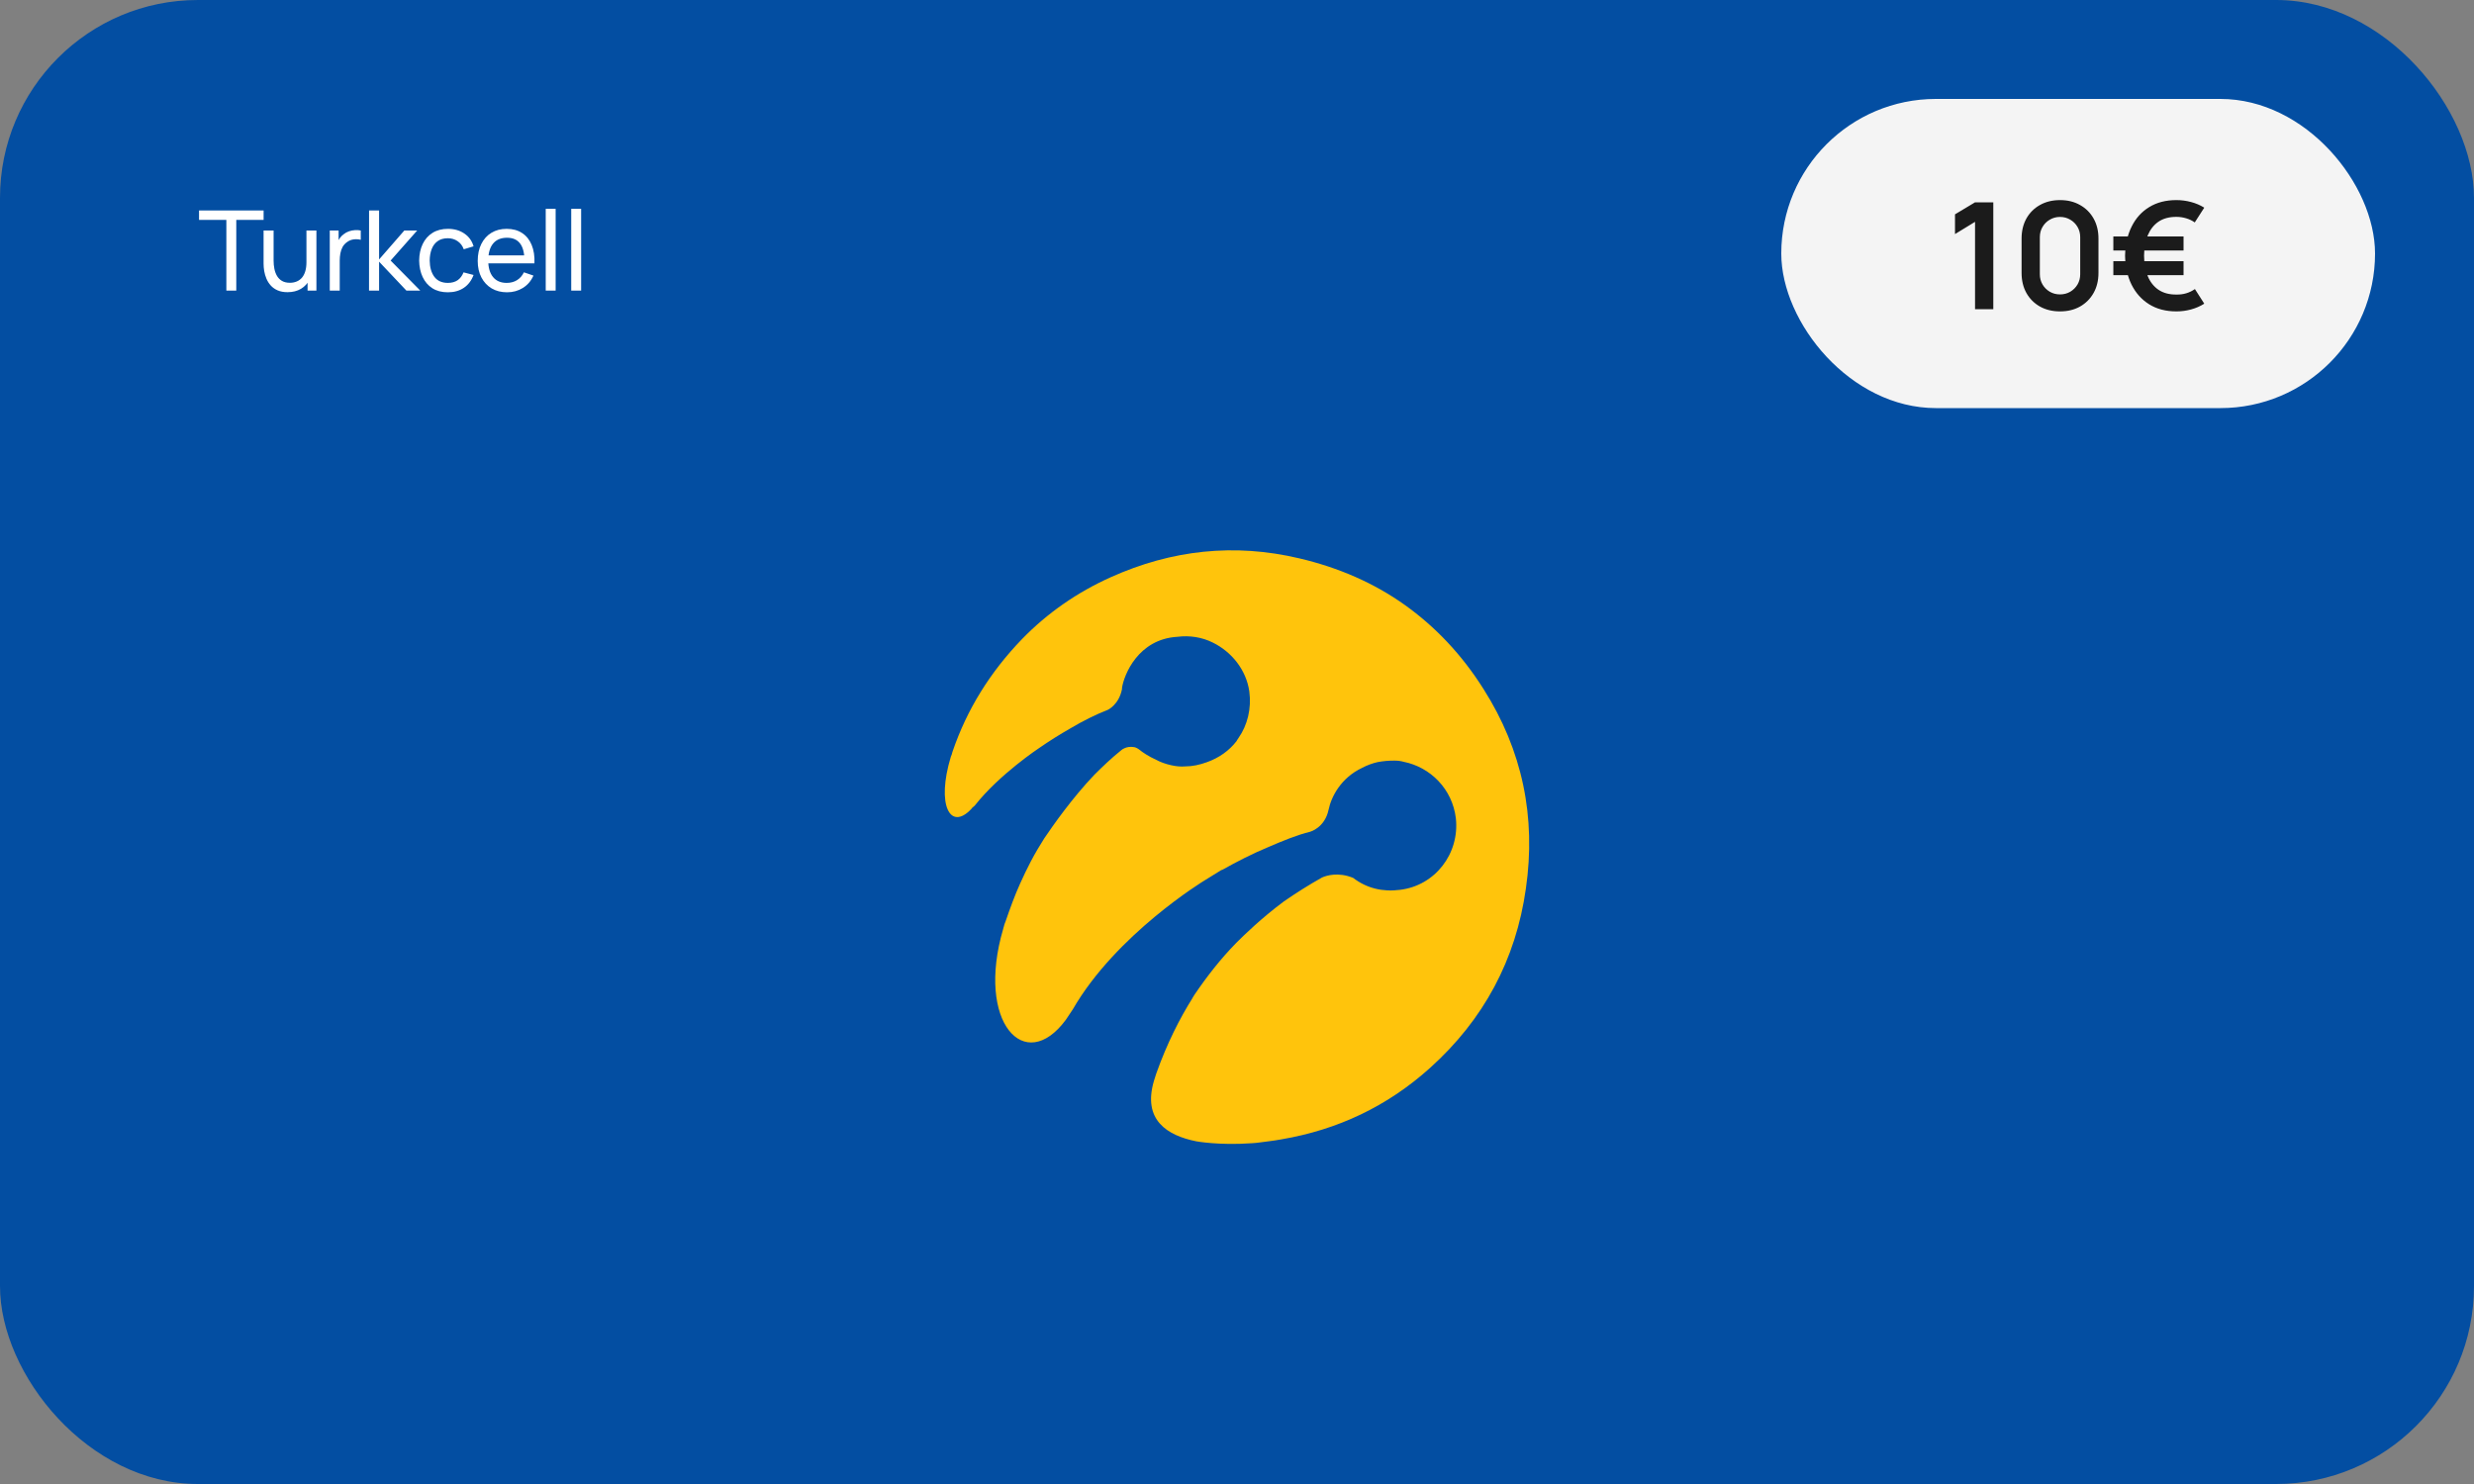
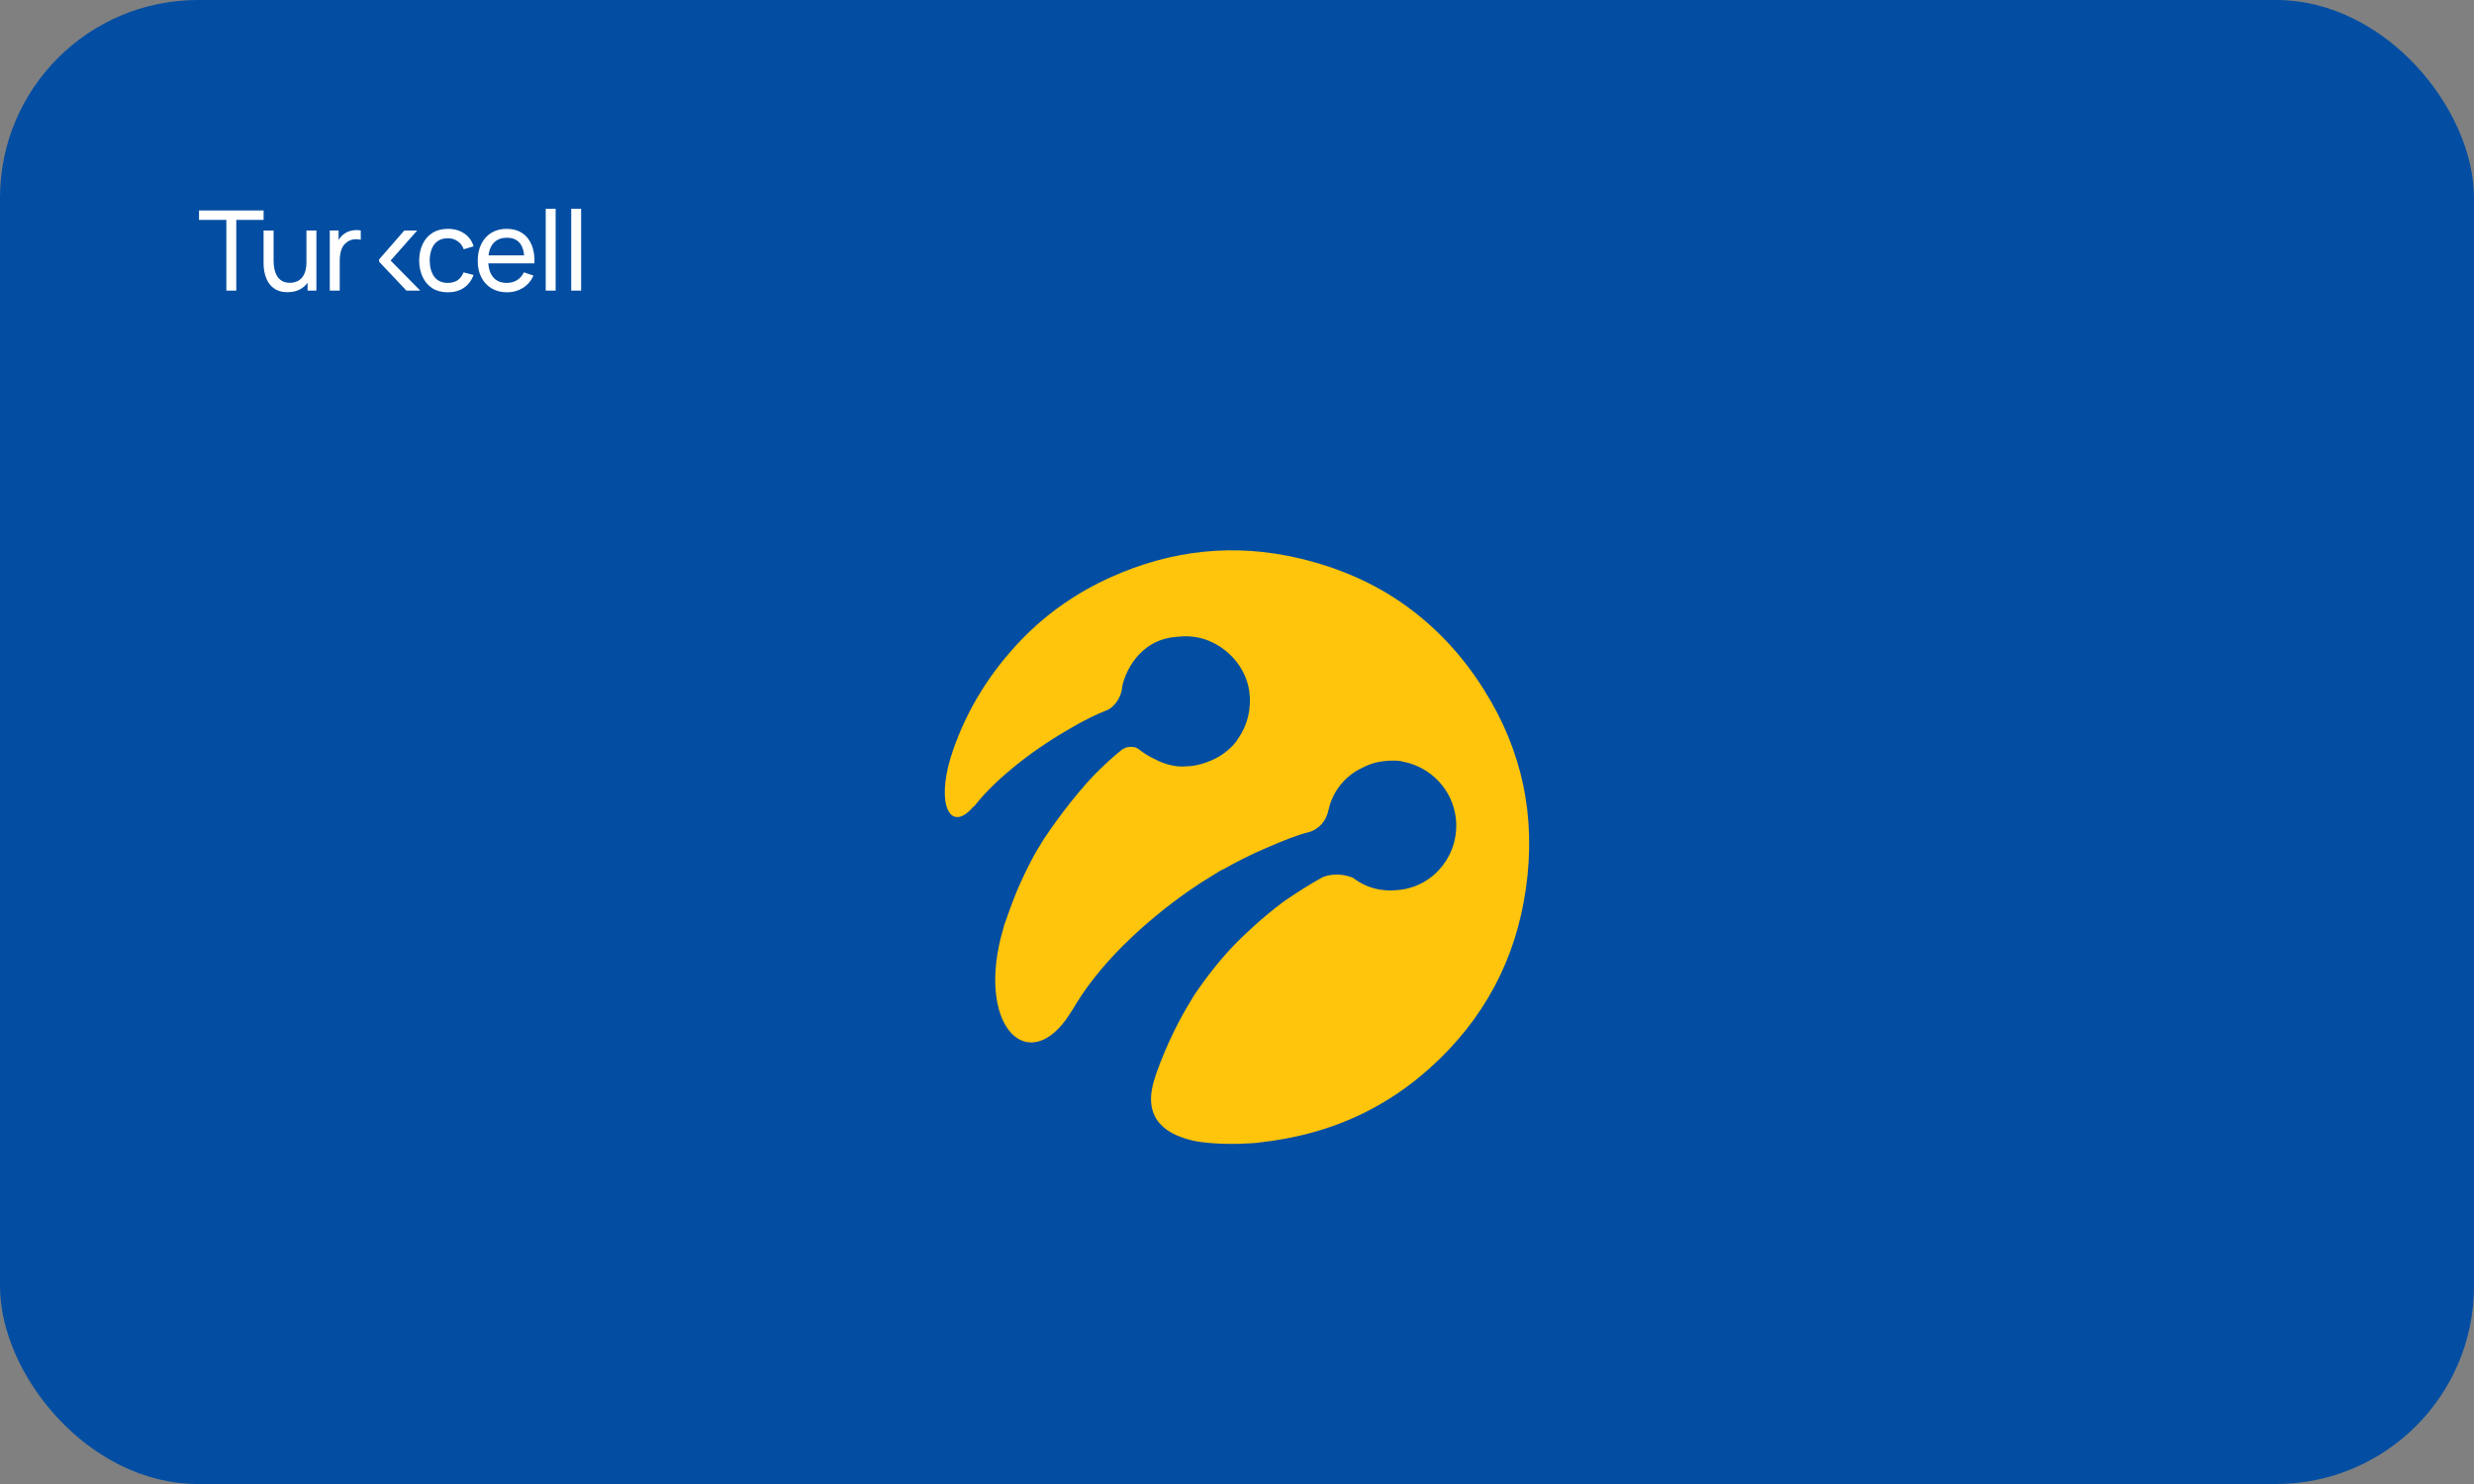
<svg xmlns="http://www.w3.org/2000/svg" width="200" height="120" viewBox="0 0 200 120" fill="none">
  <rect x="0" y="0" width="200" height="120" fill="#808080" stroke="none" />
  <g clip-path="url(#clip0_818_32840)">
    <rect width="200" height="120" rx="16" fill="#034EA2" />
-     <path d="M18.299 23.5V17.78H16.09V17.02H21.31V17.78H19.101V23.5H18.299ZM23.243 23.626C22.931 23.626 22.663 23.576 22.438 23.477C22.216 23.378 22.031 23.247 21.884 23.081C21.737 22.916 21.622 22.733 21.538 22.532C21.454 22.331 21.394 22.126 21.358 21.916C21.325 21.706 21.308 21.509 21.308 21.326V18.64H22.118V21.075C22.118 21.302 22.139 21.523 22.181 21.736C22.223 21.949 22.294 22.141 22.393 22.312C22.495 22.483 22.63 22.618 22.798 22.717C22.969 22.816 23.182 22.866 23.437 22.866C23.638 22.866 23.821 22.831 23.986 22.762C24.151 22.693 24.292 22.591 24.409 22.456C24.526 22.318 24.616 22.144 24.679 21.934C24.742 21.724 24.773 21.48 24.773 21.201L25.3 21.363C25.3 21.831 25.214 22.234 25.043 22.573C24.875 22.912 24.637 23.173 24.328 23.356C24.022 23.536 23.66 23.626 23.243 23.626ZM24.863 23.5V22.2H24.773V18.64H25.579V23.5H24.863ZM26.659 23.5V18.64H27.374V19.814L27.257 19.662C27.314 19.512 27.388 19.373 27.478 19.247C27.571 19.122 27.674 19.018 27.788 18.937C27.914 18.835 28.057 18.757 28.216 18.703C28.375 18.649 28.537 18.617 28.702 18.608C28.867 18.596 29.021 18.607 29.165 18.64V19.392C28.997 19.346 28.813 19.334 28.612 19.355C28.411 19.377 28.225 19.45 28.054 19.576C27.898 19.687 27.776 19.822 27.689 19.981C27.605 20.14 27.547 20.312 27.514 20.498C27.481 20.681 27.464 20.869 27.464 21.061V23.5H26.659ZM29.832 23.5L29.836 17.02H30.646V20.98L32.685 18.64H33.724L31.578 21.07L33.976 23.5H32.856L30.646 21.16V23.5H29.832ZM36.204 23.635C35.712 23.635 35.293 23.526 34.948 23.306C34.606 23.084 34.345 22.78 34.165 22.393C33.985 22.006 33.892 21.565 33.886 21.07C33.892 20.563 33.987 20.117 34.17 19.733C34.356 19.346 34.621 19.045 34.966 18.829C35.311 18.613 35.727 18.505 36.213 18.505C36.726 18.505 37.167 18.631 37.536 18.883C37.908 19.135 38.157 19.48 38.283 19.918L37.491 20.157C37.389 19.875 37.222 19.655 36.991 19.5C36.763 19.343 36.501 19.265 36.204 19.265C35.871 19.265 35.596 19.343 35.38 19.5C35.164 19.652 35.004 19.866 34.899 20.139C34.794 20.409 34.74 20.719 34.737 21.07C34.743 21.61 34.867 22.047 35.11 22.38C35.356 22.709 35.721 22.875 36.204 22.875C36.522 22.875 36.786 22.802 36.996 22.659C37.206 22.512 37.365 22.3 37.473 22.024L38.283 22.235C38.115 22.689 37.852 23.035 37.495 23.275C37.138 23.515 36.708 23.635 36.204 23.635ZM40.995 23.635C40.518 23.635 40.101 23.53 39.744 23.32C39.39 23.107 39.114 22.811 38.916 22.433C38.718 22.052 38.619 21.608 38.619 21.102C38.619 20.57 38.717 20.111 38.912 19.724C39.107 19.334 39.378 19.035 39.726 18.825C40.077 18.611 40.488 18.505 40.959 18.505C41.448 18.505 41.864 18.617 42.206 18.843C42.551 19.067 42.809 19.389 42.98 19.805C43.154 20.223 43.229 20.719 43.205 21.295H42.395V21.007C42.386 20.41 42.264 19.965 42.03 19.671C41.796 19.373 41.448 19.225 40.986 19.225C40.491 19.225 40.115 19.384 39.857 19.702C39.599 20.02 39.47 20.476 39.47 21.07C39.47 21.643 39.599 22.087 39.857 22.402C40.115 22.717 40.482 22.875 40.959 22.875C41.28 22.875 41.559 22.801 41.796 22.654C42.033 22.507 42.219 22.296 42.354 22.02L43.124 22.285C42.935 22.714 42.65 23.047 42.269 23.284C41.891 23.518 41.466 23.635 40.995 23.635ZM39.2 21.295V20.651H42.791V21.295H39.2ZM44.117 23.5V16.885H44.918V23.5H44.117ZM46.178 23.5V16.885H46.979V23.5H46.178Z" fill="white" />
-     <rect x="144" y="8" width="48" height="25" rx="12.5" fill="#F4F4F4" />
-     <path d="M159.664 25V17.938L158.044 18.928V17.332L159.664 16.36H161.14V25H159.664ZM166.534 25.18C165.922 25.18 165.382 25.05 164.914 24.79C164.446 24.526 164.08 24.16 163.816 23.692C163.556 23.224 163.426 22.684 163.426 22.072V19.288C163.426 18.676 163.556 18.136 163.816 17.668C164.08 17.2 164.446 16.836 164.914 16.576C165.382 16.312 165.922 16.18 166.534 16.18C167.146 16.18 167.684 16.312 168.148 16.576C168.616 16.836 168.982 17.2 169.246 17.668C169.51 18.136 169.642 18.676 169.642 19.288V22.072C169.642 22.684 169.51 23.224 169.246 23.692C168.982 24.16 168.616 24.526 168.148 24.79C167.684 25.05 167.146 25.18 166.534 25.18ZM166.534 23.806C166.838 23.806 167.114 23.734 167.362 23.59C167.61 23.442 167.806 23.246 167.95 23.002C168.094 22.754 168.166 22.478 168.166 22.174V19.18C168.166 18.872 168.094 18.596 167.95 18.352C167.806 18.104 167.61 17.908 167.362 17.764C167.114 17.616 166.838 17.542 166.534 17.542C166.23 17.542 165.954 17.616 165.706 17.764C165.458 17.908 165.262 18.104 165.118 18.352C164.974 18.596 164.902 18.872 164.902 19.18V22.174C164.902 22.478 164.974 22.754 165.118 23.002C165.262 23.246 165.458 23.442 165.706 23.59C165.954 23.734 166.23 23.806 166.534 23.806ZM175.938 25.18C175.086 25.18 174.352 24.988 173.736 24.604C173.124 24.22 172.65 23.69 172.314 23.014C171.982 22.334 171.808 21.556 171.792 20.68C171.812 19.776 171.99 18.988 172.326 18.316C172.662 17.64 173.136 17.116 173.748 16.744C174.36 16.368 175.09 16.18 175.938 16.18C176.35 16.18 176.746 16.232 177.126 16.336C177.51 16.436 177.866 16.588 178.194 16.792L177.426 17.986C177.218 17.838 176.984 17.726 176.724 17.65C176.468 17.574 176.206 17.536 175.938 17.536C175.354 17.536 174.87 17.668 174.486 17.932C174.106 18.196 173.818 18.566 173.622 19.042C173.43 19.514 173.332 20.06 173.328 20.68C173.332 21.312 173.432 21.864 173.628 22.336C173.824 22.808 174.114 23.174 174.498 23.434C174.886 23.694 175.366 23.822 175.938 23.818C176.498 23.83 176.998 23.682 177.438 23.374L178.194 24.556C177.866 24.764 177.508 24.92 177.12 25.024C176.736 25.128 176.342 25.18 175.938 25.18ZM170.844 22.252V21.118H176.52V22.252H170.844ZM170.844 20.254V19.12H176.52V20.254H170.844Z" fill="#1B1B1B" />
+     <path d="M18.299 23.5V17.78H16.09V17.02H21.31V17.78H19.101V23.5H18.299ZM23.243 23.626C22.931 23.626 22.663 23.576 22.438 23.477C22.216 23.378 22.031 23.247 21.884 23.081C21.737 22.916 21.622 22.733 21.538 22.532C21.454 22.331 21.394 22.126 21.358 21.916C21.325 21.706 21.308 21.509 21.308 21.326V18.64H22.118V21.075C22.118 21.302 22.139 21.523 22.181 21.736C22.223 21.949 22.294 22.141 22.393 22.312C22.495 22.483 22.63 22.618 22.798 22.717C22.969 22.816 23.182 22.866 23.437 22.866C23.638 22.866 23.821 22.831 23.986 22.762C24.151 22.693 24.292 22.591 24.409 22.456C24.526 22.318 24.616 22.144 24.679 21.934C24.742 21.724 24.773 21.48 24.773 21.201L25.3 21.363C25.3 21.831 25.214 22.234 25.043 22.573C24.875 22.912 24.637 23.173 24.328 23.356C24.022 23.536 23.66 23.626 23.243 23.626ZM24.863 23.5V22.2H24.773V18.64H25.579V23.5H24.863ZM26.659 23.5V18.64H27.374V19.814L27.257 19.662C27.314 19.512 27.388 19.373 27.478 19.247C27.571 19.122 27.674 19.018 27.788 18.937C27.914 18.835 28.057 18.757 28.216 18.703C28.375 18.649 28.537 18.617 28.702 18.608C28.867 18.596 29.021 18.607 29.165 18.64V19.392C28.997 19.346 28.813 19.334 28.612 19.355C28.411 19.377 28.225 19.45 28.054 19.576C27.898 19.687 27.776 19.822 27.689 19.981C27.605 20.14 27.547 20.312 27.514 20.498C27.481 20.681 27.464 20.869 27.464 21.061V23.5H26.659ZM29.832 23.5H30.646V20.98L32.685 18.64H33.724L31.578 21.07L33.976 23.5H32.856L30.646 21.16V23.5H29.832ZM36.204 23.635C35.712 23.635 35.293 23.526 34.948 23.306C34.606 23.084 34.345 22.78 34.165 22.393C33.985 22.006 33.892 21.565 33.886 21.07C33.892 20.563 33.987 20.117 34.17 19.733C34.356 19.346 34.621 19.045 34.966 18.829C35.311 18.613 35.727 18.505 36.213 18.505C36.726 18.505 37.167 18.631 37.536 18.883C37.908 19.135 38.157 19.48 38.283 19.918L37.491 20.157C37.389 19.875 37.222 19.655 36.991 19.5C36.763 19.343 36.501 19.265 36.204 19.265C35.871 19.265 35.596 19.343 35.38 19.5C35.164 19.652 35.004 19.866 34.899 20.139C34.794 20.409 34.74 20.719 34.737 21.07C34.743 21.61 34.867 22.047 35.11 22.38C35.356 22.709 35.721 22.875 36.204 22.875C36.522 22.875 36.786 22.802 36.996 22.659C37.206 22.512 37.365 22.3 37.473 22.024L38.283 22.235C38.115 22.689 37.852 23.035 37.495 23.275C37.138 23.515 36.708 23.635 36.204 23.635ZM40.995 23.635C40.518 23.635 40.101 23.53 39.744 23.32C39.39 23.107 39.114 22.811 38.916 22.433C38.718 22.052 38.619 21.608 38.619 21.102C38.619 20.57 38.717 20.111 38.912 19.724C39.107 19.334 39.378 19.035 39.726 18.825C40.077 18.611 40.488 18.505 40.959 18.505C41.448 18.505 41.864 18.617 42.206 18.843C42.551 19.067 42.809 19.389 42.98 19.805C43.154 20.223 43.229 20.719 43.205 21.295H42.395V21.007C42.386 20.41 42.264 19.965 42.03 19.671C41.796 19.373 41.448 19.225 40.986 19.225C40.491 19.225 40.115 19.384 39.857 19.702C39.599 20.02 39.47 20.476 39.47 21.07C39.47 21.643 39.599 22.087 39.857 22.402C40.115 22.717 40.482 22.875 40.959 22.875C41.28 22.875 41.559 22.801 41.796 22.654C42.033 22.507 42.219 22.296 42.354 22.02L43.124 22.285C42.935 22.714 42.65 23.047 42.269 23.284C41.891 23.518 41.466 23.635 40.995 23.635ZM39.2 21.295V20.651H42.791V21.295H39.2ZM44.117 23.5V16.885H44.918V23.5H44.117ZM46.178 23.5V16.885H46.979V23.5H46.178Z" fill="white" />
    <path d="M119.932 55.722C118.19 52.955 116.045 50.685 113.557 48.912C111.07 47.14 108.209 45.896 105.038 45.15C99.783 43.906 94.714 44.466 89.801 46.673C87.096 47.886 84.671 49.565 82.619 51.68C80.038 54.354 78.172 57.37 77.022 60.728C77.022 60.759 76.99 60.79 76.99 60.821C76.959 60.946 76.928 61.07 76.866 61.194C75.685 65.081 76.804 67.227 78.514 65.423C78.576 65.33 78.638 65.268 78.732 65.206L78.825 65.112C80.815 62.594 84.018 60.479 84.018 60.479C84.826 59.92 85.666 59.391 86.537 58.894C87.531 58.303 88.589 57.774 89.553 57.401C89.553 57.401 90.454 56.997 90.703 55.722V55.629C90.859 54.571 92.009 51.68 95.181 51.493C96.176 51.369 97.171 51.524 98.041 51.959C99.565 52.706 100.747 54.167 100.995 55.908C101.182 57.308 100.84 58.645 100.125 59.671C100.094 59.733 100.031 59.795 100 59.858C100 59.889 99.969 59.889 99.969 59.92C99.378 60.697 98.539 61.288 97.575 61.63C96.984 61.847 96.393 61.972 95.834 61.972C95.46 62.003 95.087 61.972 94.683 61.879C94.248 61.785 93.812 61.63 93.471 61.443C92.849 61.163 92.351 60.821 92.165 60.666C92.009 60.541 91.854 60.448 91.698 60.417C91.356 60.355 91.076 60.417 90.89 60.51C90.765 60.573 90.703 60.604 90.641 60.666C89.864 61.288 89.148 61.972 88.464 62.656C86.661 64.553 85.137 66.729 84.422 67.787C84.049 68.377 83.676 68.999 83.334 69.652C83.023 70.243 82.743 70.834 82.463 71.456C82.028 72.42 81.655 73.446 81.281 74.534C81.25 74.596 81.25 74.627 81.219 74.689C81.188 74.752 81.188 74.814 81.157 74.907C81.126 74.969 81.126 75.031 81.095 75.125C78.887 82.65 82.836 86.972 86.163 82.463L86.723 81.624C90.237 75.529 97.357 71.207 97.357 71.207C97.793 70.927 98.228 70.678 98.663 70.398C99.099 70.119 98.694 70.367 98.757 70.367C99.969 69.683 101.244 69.03 102.519 68.502C103.669 68.004 104.882 67.507 105.908 67.258C105.908 67.258 107.09 66.947 107.401 65.486C107.618 64.428 108.396 62.905 110.106 62.096C110.51 61.879 110.946 61.723 111.35 61.63C111.816 61.537 112.283 61.505 112.718 61.505C112.998 61.505 113.246 61.537 113.464 61.599C115.641 62.034 117.413 63.806 117.693 66.17C118.004 69.03 116.014 71.611 113.184 71.953C111.785 72.14 110.479 71.829 109.391 70.989C108.178 70.492 107.214 70.803 106.872 70.958C105.815 71.549 104.789 72.202 103.794 72.886C101.959 74.254 100.529 75.653 99.938 76.244C98.663 77.55 97.575 78.949 96.58 80.411C96.518 80.504 96.487 80.566 96.424 80.66C96.424 80.691 96.393 80.691 96.393 80.722C95.398 82.308 94.341 84.36 93.471 86.816C93.408 87.003 93.346 87.189 93.284 87.407C92.351 90.579 94.372 91.822 96.704 92.289C96.704 92.289 98.539 92.631 101.182 92.444C101.337 92.444 101.462 92.413 101.586 92.413C102.239 92.32 102.923 92.258 103.576 92.133C108.147 91.356 112.158 89.459 115.61 86.35C119.932 82.463 122.544 77.612 123.352 71.86C124.192 66.076 123.072 60.666 119.932 55.722Z" fill="#FFC40C" />
  </g>
  <defs>
    <clipPath id="clip0_818_32840">
      <rect width="200" height="120" rx="16" fill="white" />
    </clipPath>
  </defs>
</svg>